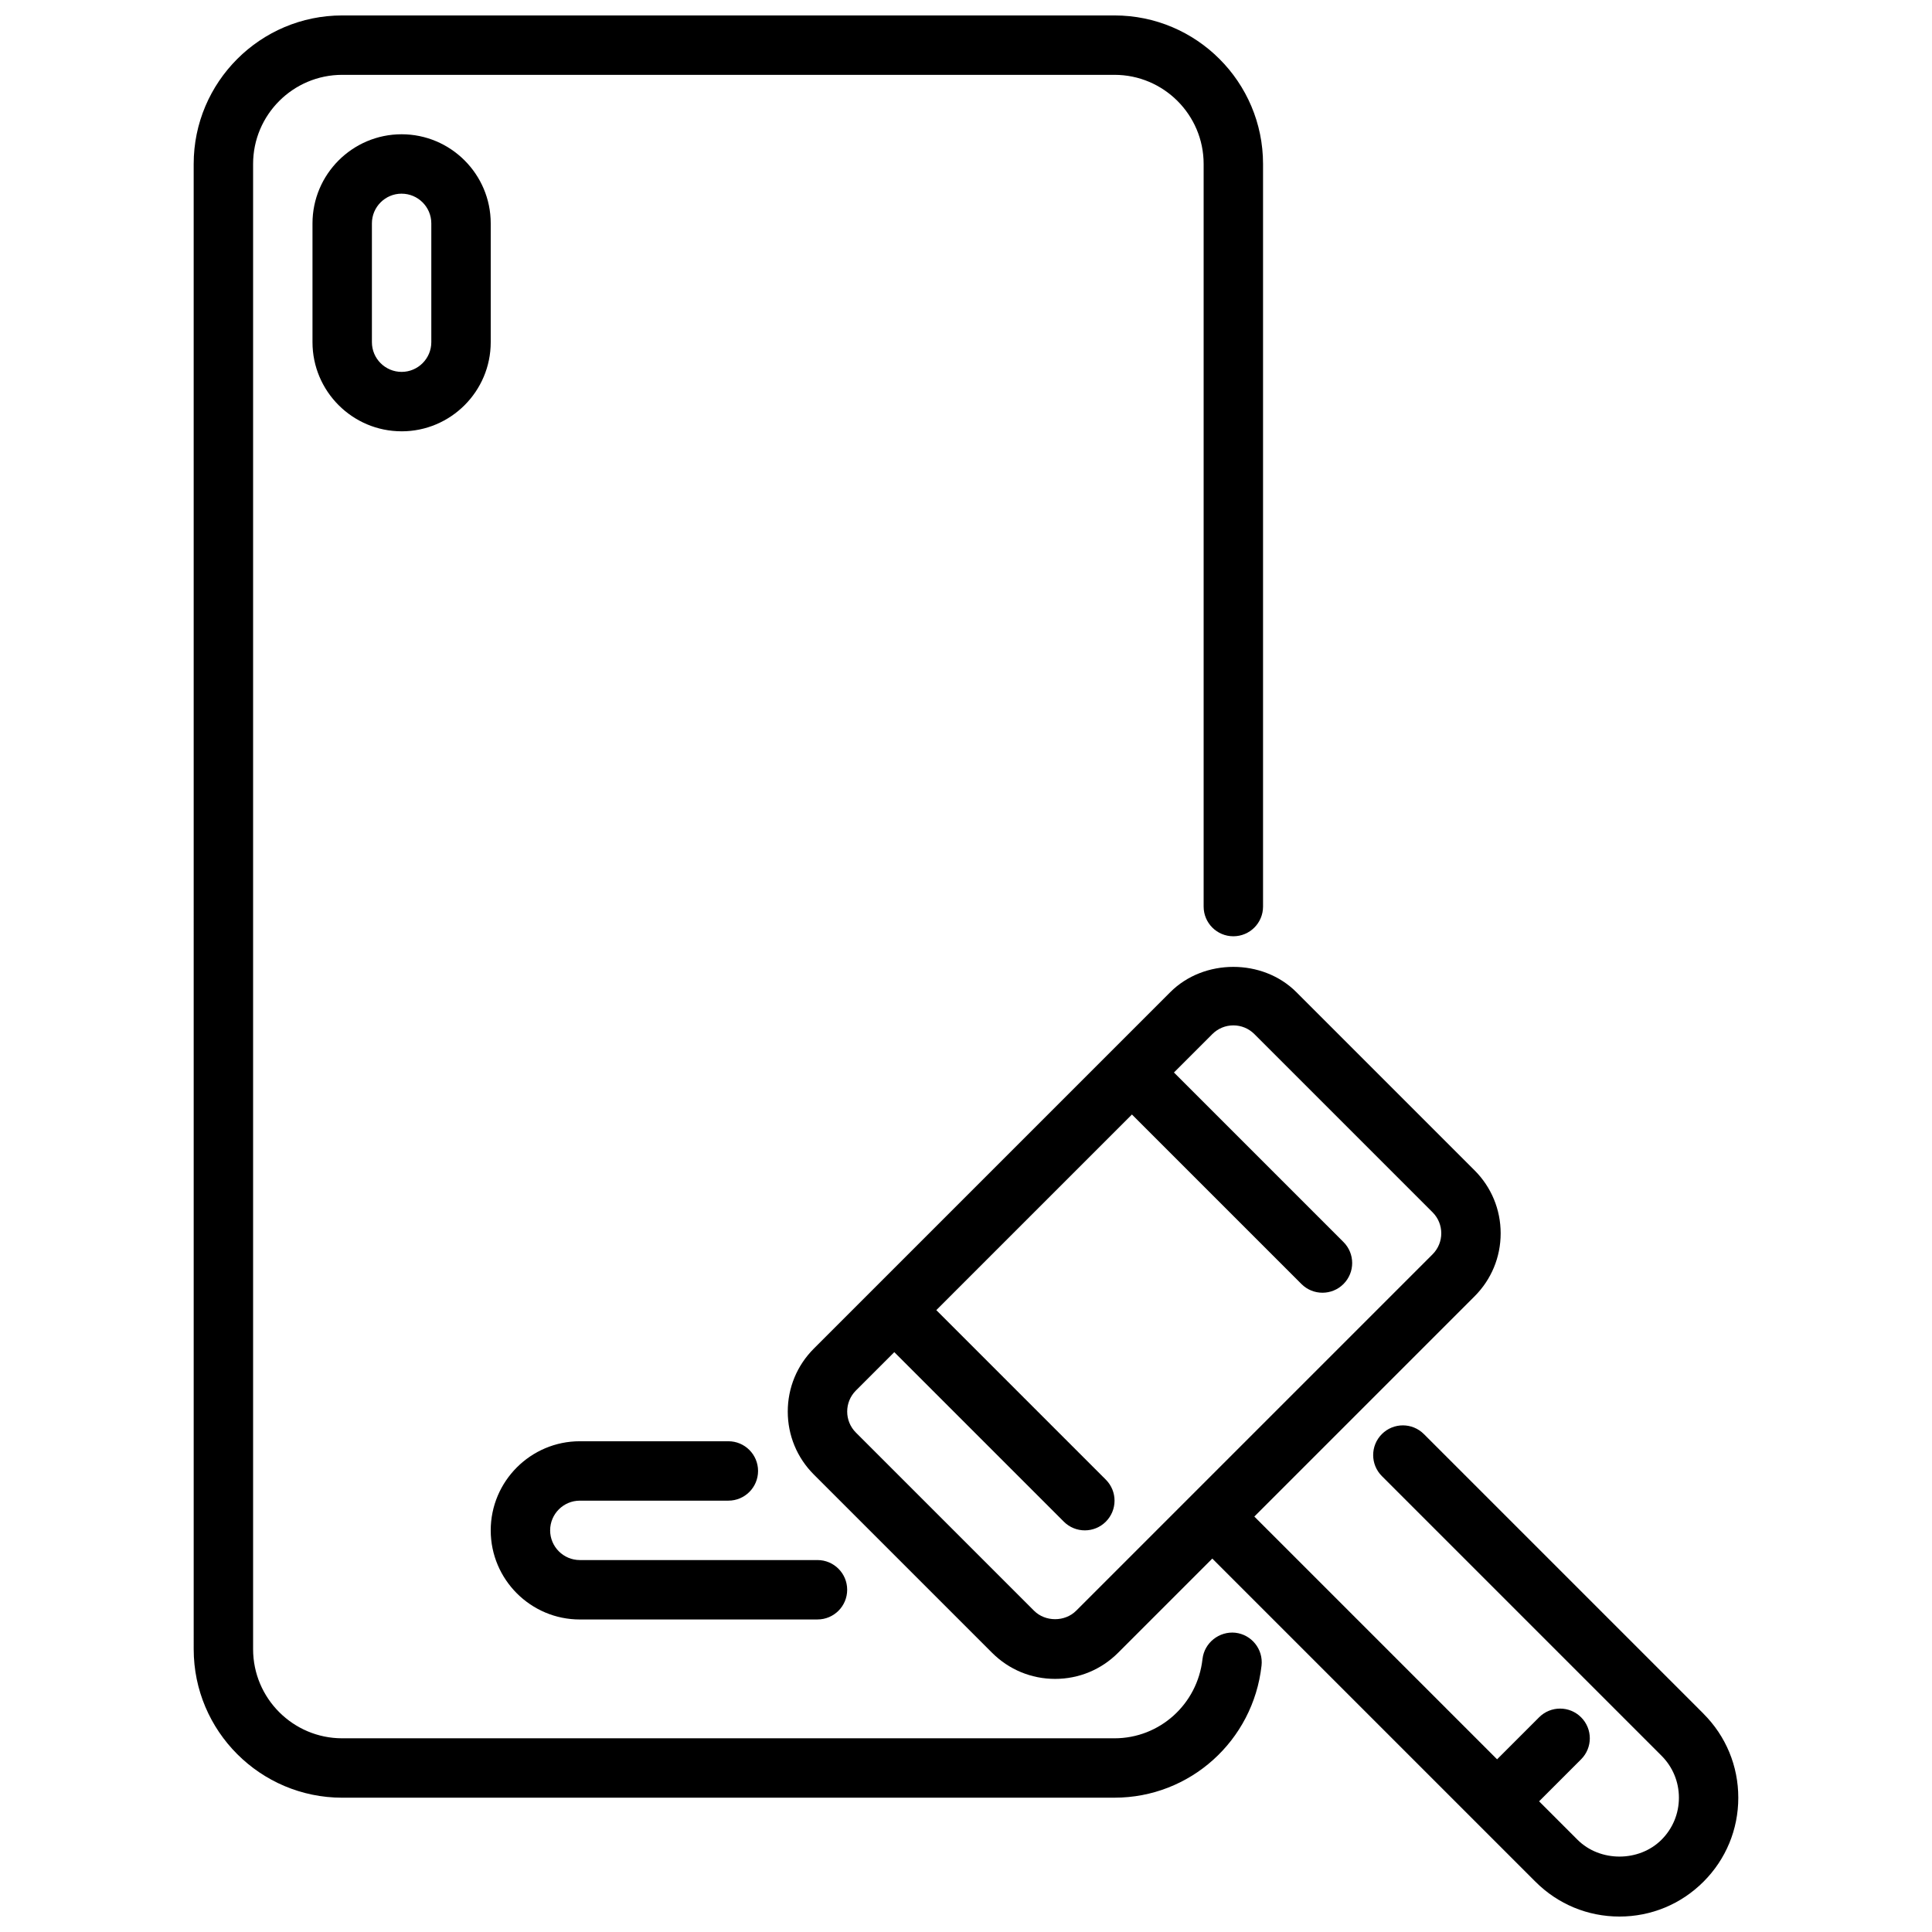
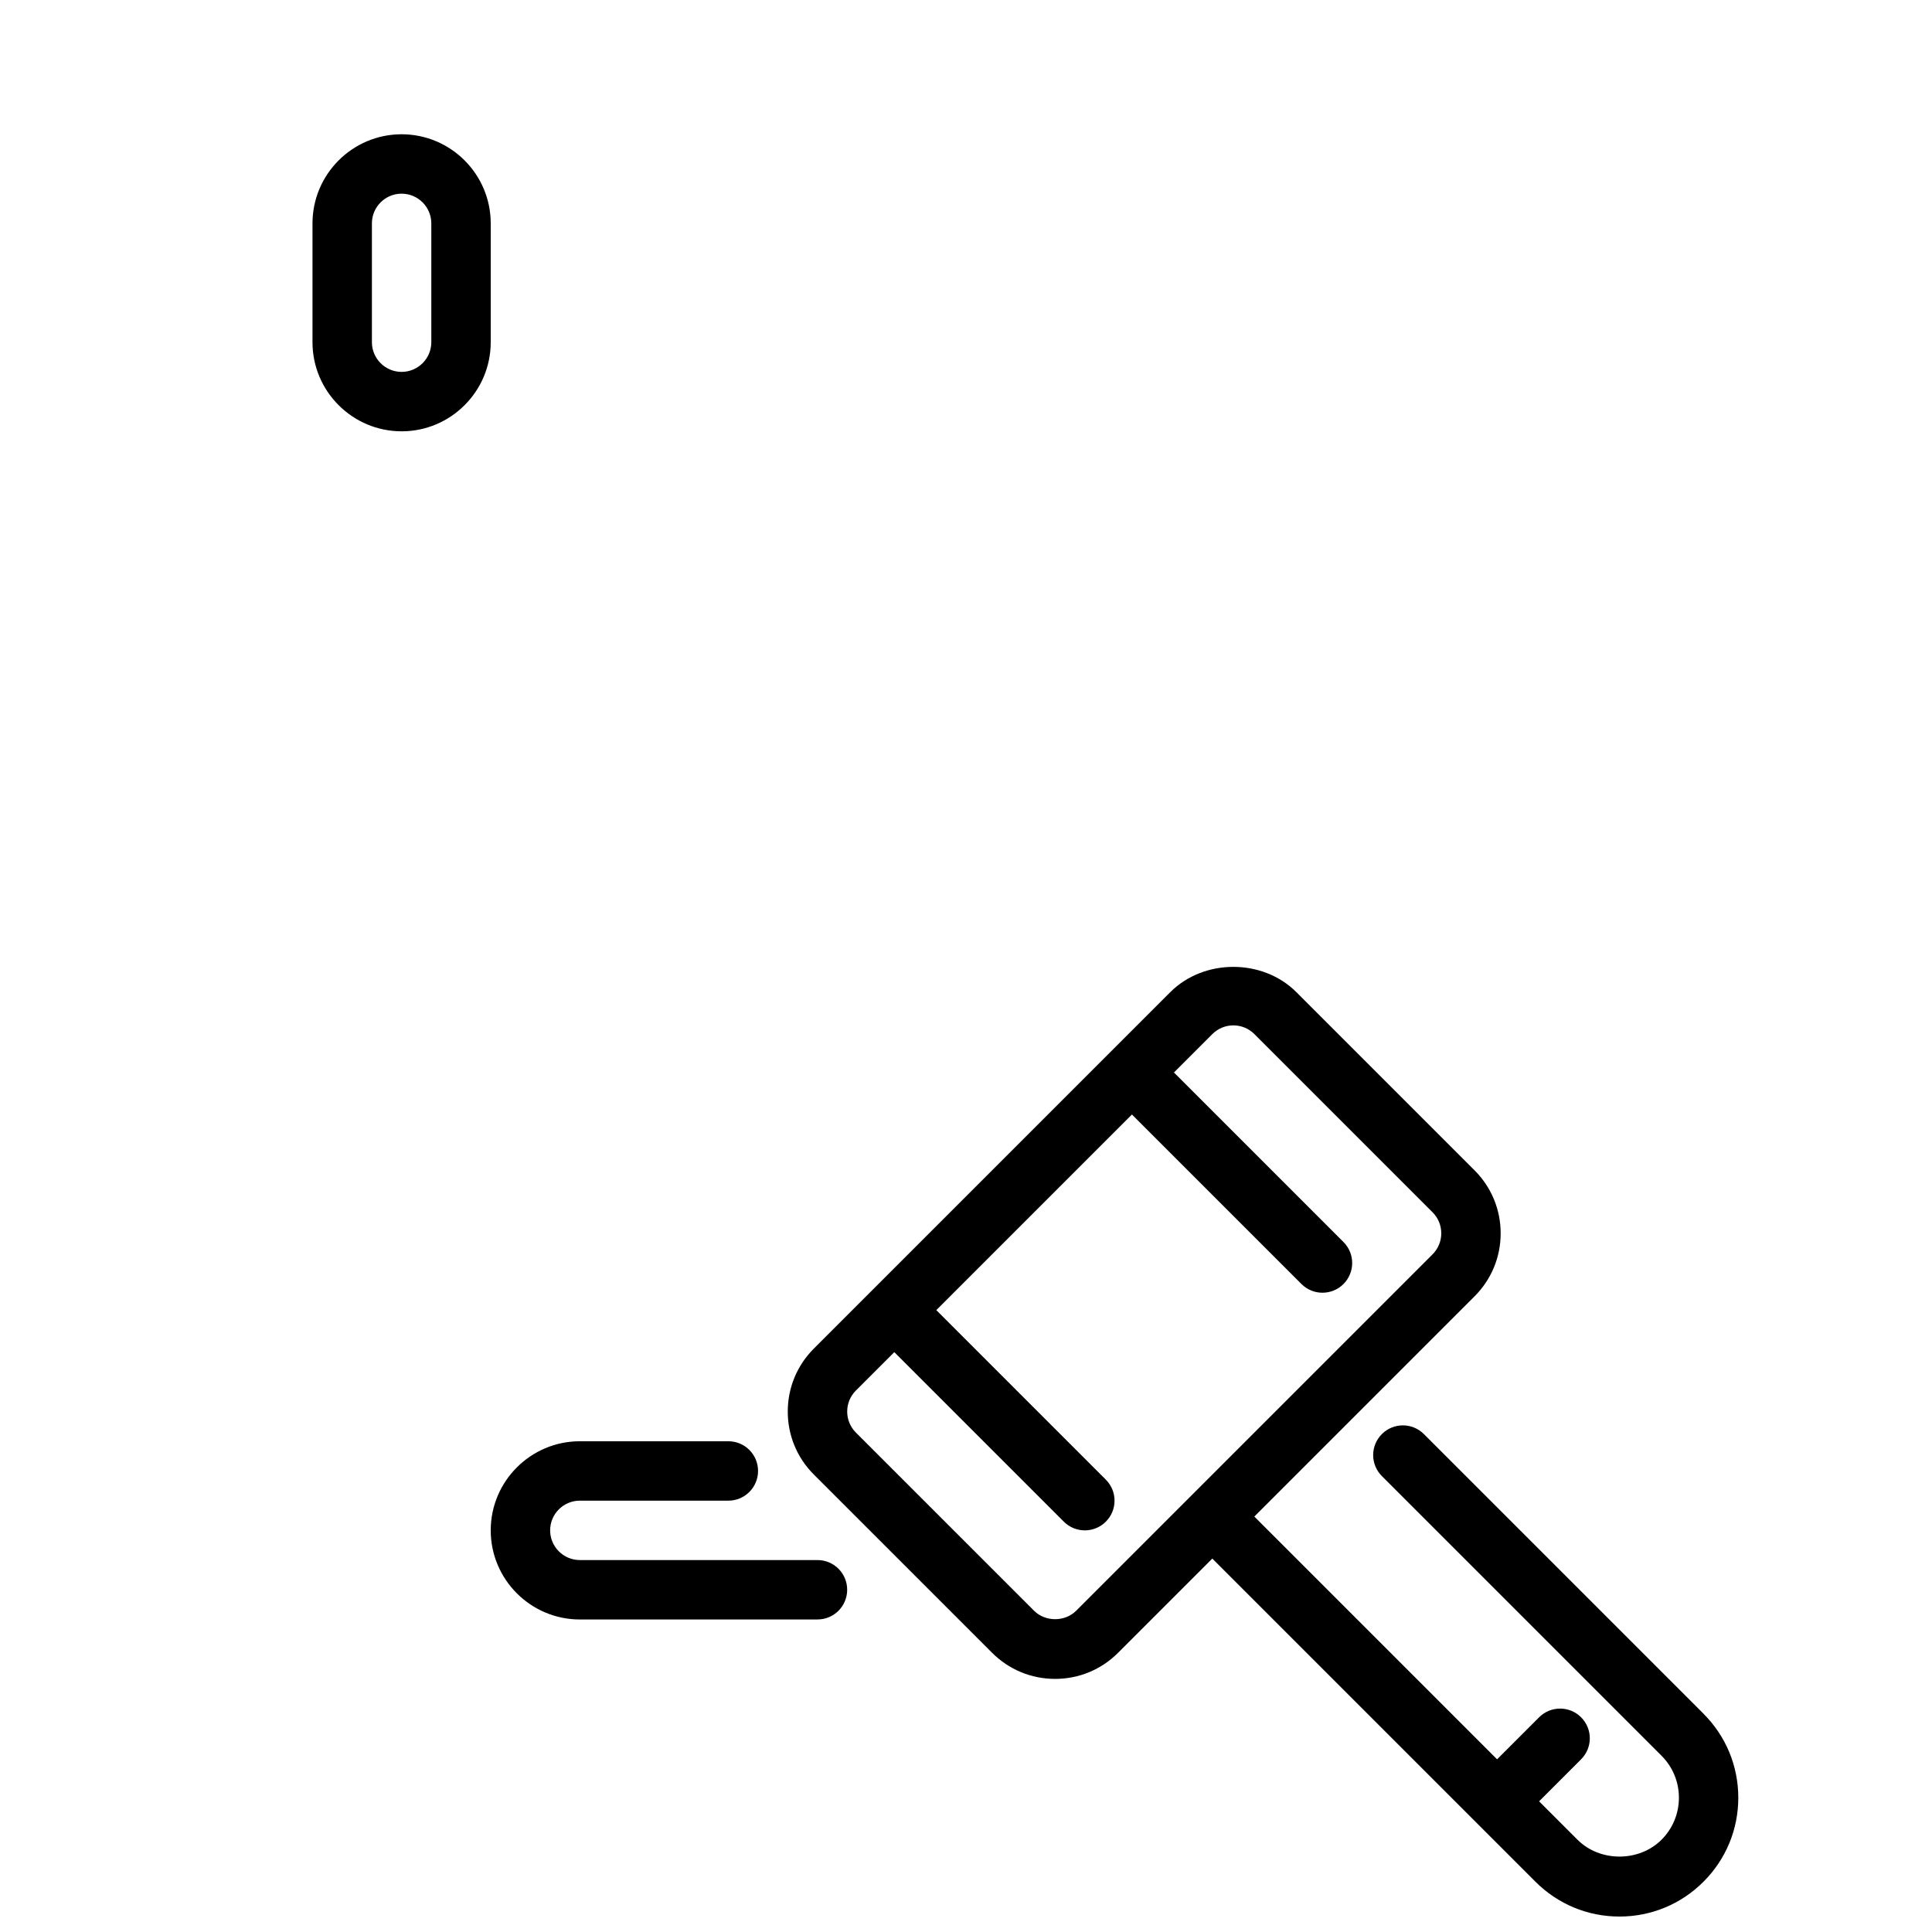
<svg xmlns="http://www.w3.org/2000/svg" width="800px" height="800px" version="1.1" viewBox="144 144 512 512">
  <defs>
    <clipPath id="b">
-       <path d="m195 148.09h284v472.91h-284z" />
-     </clipPath>
+       </clipPath>
    <clipPath id="a">
      <path d="m352 400h253v251.9h-253z" />
    </clipPath>
  </defs>
  <path d="m250.43 258.3c-13.02 0-23.617-10.598-23.617-23.617v-31.484c0-13.02 10.598-23.617 23.617-23.617 13.02 0 23.617 10.598 23.617 23.617v31.488c0 13.02-10.598 23.617-23.617 23.617zm0-62.977c-4.336 0-7.871 3.527-7.871 7.871v31.488c0 4.344 3.535 7.871 7.871 7.871 4.336 0 7.871-3.527 7.871-7.871v-31.484c0-4.344-3.535-7.871-7.871-7.871z" />
  <path d="m360.64 573.18h-62.977c-13.02 0-23.617-10.598-23.617-23.617 0-13.02 10.598-23.617 23.617-23.617h39.359c4.344 0 7.871 3.519 7.871 7.871 0 4.352-3.527 7.871-7.871 7.871h-39.359c-4.336 0-7.871 3.527-7.871 7.871s3.535 7.871 7.871 7.871h62.977c4.344 0 7.871 3.519 7.871 7.871 0 4.352-3.527 7.871-7.871 7.871z" />
  <g clip-path="url(#b)">
-     <path d="m439.36 620.41h-204.67c-21.703 0-39.359-17.656-39.359-39.359l-0.004-393.6c0-21.703 17.66-39.359 39.363-39.359h204.67c21.703 0 39.359 17.656 39.359 39.359v196.8c0 4.352-3.519 7.871-7.871 7.871-4.352 0-7.871-3.519-7.871-7.871v-196.8c0-13.02-10.598-23.617-23.617-23.617h-204.67c-13.02 0-23.617 10.598-23.617 23.617v393.6c0 13.02 10.598 23.617 23.617 23.617h204.67c11.965 0 21.988-9.035 23.316-21.02 0.488-4.32 4.449-7.398 8.691-6.957 4.32 0.488 7.43 4.375 6.957 8.691-2.227 19.965-18.98 35.023-38.965 35.023z" />
-   </g>
+     </g>
  <g clip-path="url(#a)">
    <path d="m595.45 598.15-74.105-74.105c-3.078-3.078-8.055-3.078-11.133 0s-3.078 8.055 0 11.133l74.105 74.105c2.977 2.977 4.613 6.926 4.613 11.133 0 4.203-1.637 8.156-4.613 11.133-5.953 5.953-16.312 5.953-22.262 0l-10.18-10.18 11.133-11.133c3.078-3.078 3.078-8.055 0-11.133s-8.055-3.078-11.133 0l-11.133 11.133-64.332-64.332 58.363-58.363c4.457-4.457 6.918-10.391 6.918-16.695 0-6.305-2.465-12.242-6.918-16.695l-47.23-47.23c-8.918-8.918-24.473-8.918-33.395 0l-94.465 94.465c-4.465 4.457-6.918 10.391-6.918 16.695 0 6.305 2.457 12.242 6.918 16.695l47.23 47.23c4.457 4.457 10.391 6.918 16.695 6.918 6.305 0 12.242-2.457 16.695-6.918l24.969-24.969 85.641 85.641c5.953 5.953 13.855 9.227 22.262 9.227s16.312-3.273 22.262-9.227c5.953-5.945 9.227-13.855 9.227-22.262s-3.273-16.32-9.227-22.262zm-166.27-27.277c-2.984 2.969-8.148 2.969-11.133 0l-47.23-47.23c-3.07-3.07-3.07-8.062 0-11.133l10.18-10.18 44.926 44.926c1.535 1.535 3.551 2.305 5.566 2.305s4.031-0.77 5.566-2.305c3.078-3.078 3.078-8.055 0-11.133l-44.926-44.926 51.844-51.844 44.926 44.926c1.535 1.535 3.551 2.305 5.566 2.305s4.031-0.77 5.566-2.305c3.078-3.078 3.078-8.055 0-11.133l-44.926-44.926 10.18-10.18c1.488-1.48 3.465-2.305 5.566-2.305 2.102 0 4.078 0.82 5.566 2.305l47.23 47.23c3.07 3.07 3.07 8.062 0 11.133z" />
  </g>
</svg>